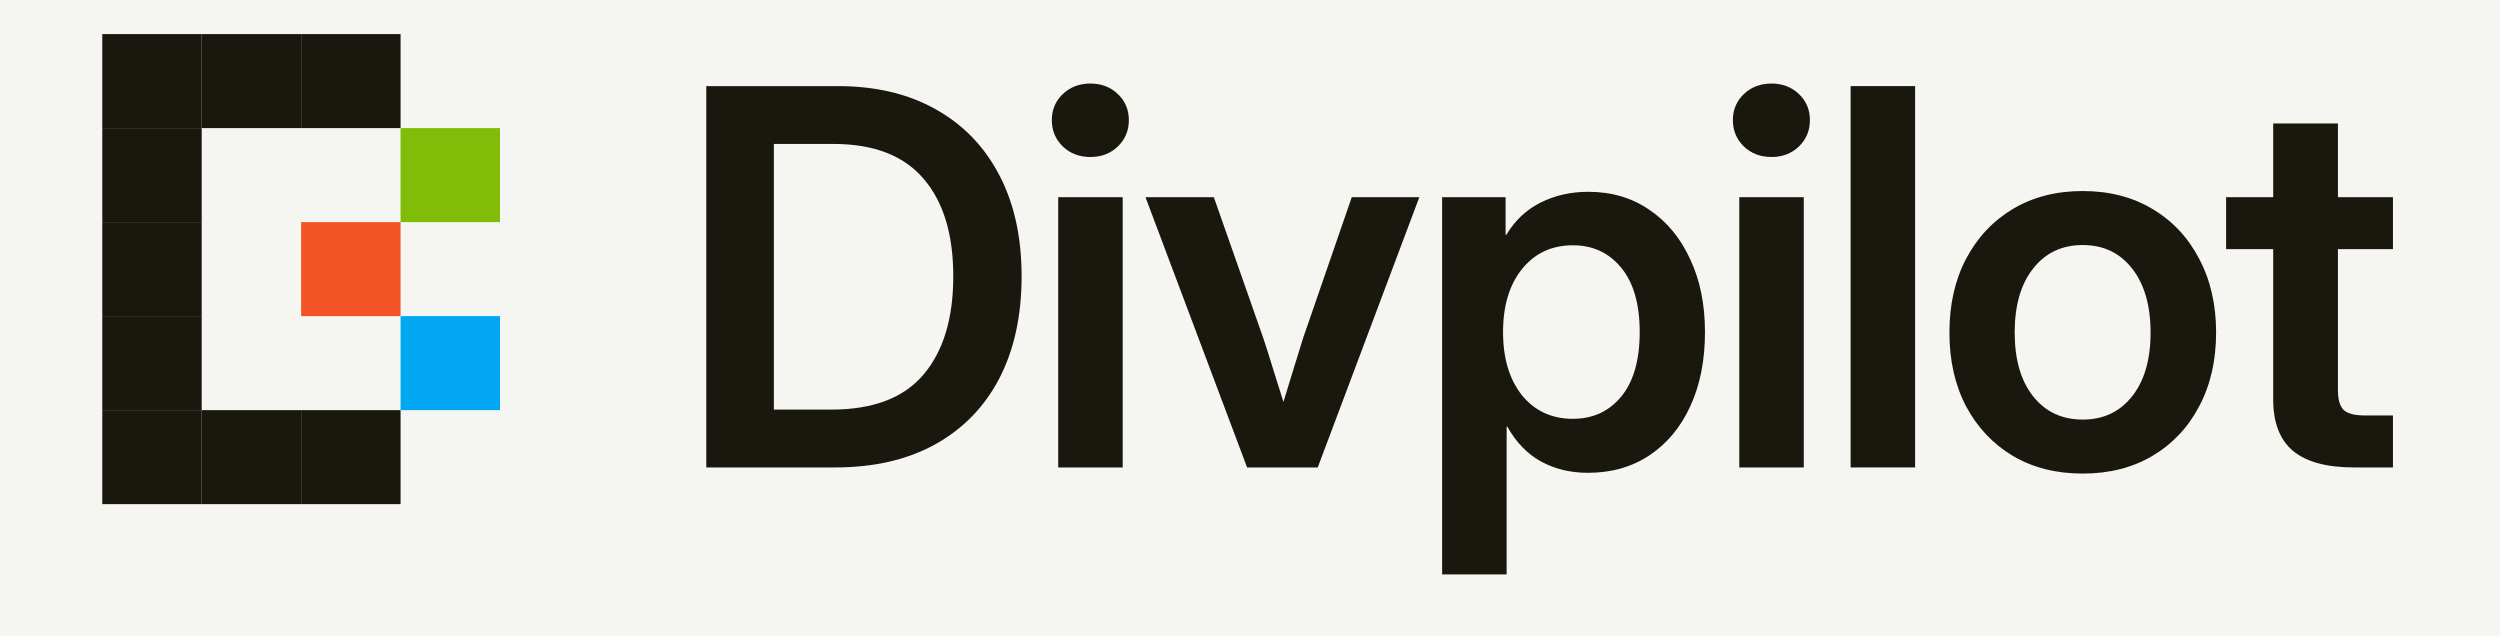
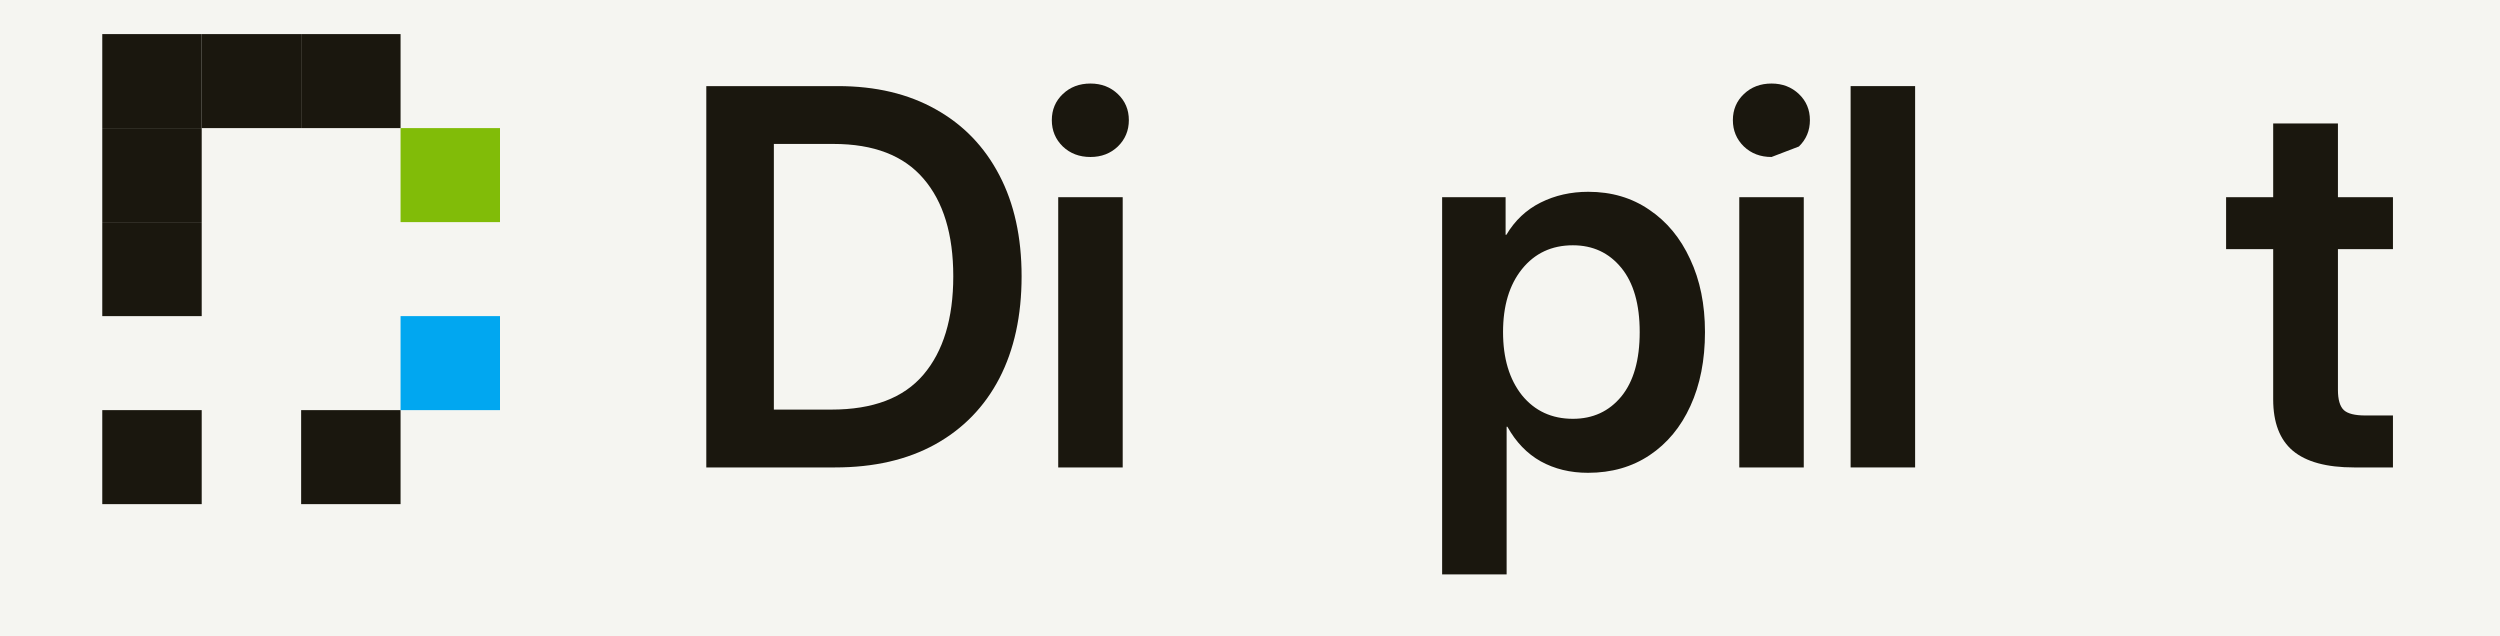
<svg xmlns="http://www.w3.org/2000/svg" width="220" height="56" viewBox="0 0 220 56" fill="none">
  <rect width="220" height="56" fill="#F5F5F1" />
  <rect x="35.25" y="11.273" width="8.75" height="8.273" fill="#81BC08" />
  <rect x="26.5" y="3" width="8.75" height="8.273" fill="#1A170E" />
  <rect x="17.75" y="3" width="8.75" height="8.273" fill="#1A170E" />
  <rect x="9" y="3" width="8.75" height="8.273" fill="#1A170E" />
  <rect x="9" y="11.273" width="8.75" height="8.273" fill="#1A170E" />
  <rect x="9" y="19.546" width="8.75" height="8.273" fill="#1A170E" />
-   <rect x="9" y="27.818" width="8.75" height="8.273" fill="#1A170E" />
  <rect x="9" y="36.091" width="8.75" height="8.273" fill="#1A170E" />
-   <rect x="17.75" y="36.091" width="8.75" height="8.273" fill="#1A170E" />
  <rect x="26.5" y="36.091" width="8.75" height="8.273" fill="#1A170E" />
  <rect x="35.25" y="27.818" width="8.75" height="8.273" fill="#01A7F0" />
-   <rect x="26.5" y="19.546" width="8.75" height="8.273" fill="#F35425" />
  <path d="M210.58 17.351V21.923H205.738V34.31C205.738 35.166 205.911 35.759 206.256 36.089C206.601 36.405 207.232 36.562 208.148 36.562H210.58V41.134H207.157C204.739 41.134 202.945 40.646 201.774 39.67C200.618 38.694 200.04 37.185 200.04 35.143V21.923H195.896V17.351H200.04V10.865H205.738V17.351H210.58Z" fill="#1A170E" />
-   <path d="M183.283 41.675C180.94 41.675 178.891 41.157 177.134 40.121C175.377 39.07 174.004 37.613 173.013 35.752C172.037 33.89 171.549 31.728 171.549 29.265C171.549 26.803 172.037 24.641 173.013 22.779C174.004 20.902 175.377 19.438 177.134 18.387C178.891 17.336 180.94 16.811 183.283 16.811C185.61 16.811 187.652 17.336 189.409 18.387C191.18 19.438 192.554 20.902 193.53 22.779C194.521 24.641 195.017 26.803 195.017 29.265C195.017 31.728 194.521 33.89 193.53 35.752C192.554 37.613 191.18 39.07 189.409 40.121C187.652 41.157 185.61 41.675 183.283 41.675ZM183.283 36.923C185.099 36.923 186.548 36.239 187.629 34.873C188.71 33.507 189.251 31.637 189.251 29.265C189.251 26.893 188.71 25.016 187.629 23.635C186.548 22.253 185.099 21.563 183.283 21.563C181.451 21.563 179.994 22.253 178.913 23.635C177.832 25.001 177.292 26.878 177.292 29.265C177.292 31.637 177.832 33.507 178.913 34.873C179.994 36.239 181.451 36.923 183.283 36.923Z" fill="#1A170E" />
  <path d="M168.53 7.577V41.134H162.854V7.577H168.53Z" fill="#1A170E" />
-   <path d="M153.056 41.134V17.351H158.732V41.134H153.056ZM155.894 13.815C154.918 13.815 154.107 13.507 153.462 12.892C152.816 12.261 152.493 11.488 152.493 10.572C152.493 9.656 152.816 8.89 153.462 8.275C154.107 7.659 154.918 7.351 155.894 7.351C156.855 7.351 157.658 7.659 158.304 8.275C158.95 8.89 159.272 9.656 159.272 10.572C159.272 11.488 158.95 12.261 158.304 12.892C157.658 13.507 156.855 13.815 155.894 13.815Z" fill="#1A170E" />
+   <path d="M153.056 41.134V17.351H158.732V41.134H153.056ZM155.894 13.815C154.918 13.815 154.107 13.507 153.462 12.892C152.816 12.261 152.493 11.488 152.493 10.572C152.493 9.656 152.816 8.89 153.462 8.275C154.107 7.659 154.918 7.351 155.894 7.351C156.855 7.351 157.658 7.659 158.304 8.275C158.95 8.89 159.272 9.656 159.272 10.572C159.272 11.488 158.95 12.261 158.304 12.892Z" fill="#1A170E" />
  <path d="M126.907 50.548V17.351H132.493V20.662H132.56C133.311 19.4 134.317 18.454 135.578 17.824C136.84 17.193 138.236 16.878 139.768 16.878C141.81 16.878 143.596 17.403 145.128 18.454C146.674 19.491 147.875 20.939 148.731 22.801C149.602 24.648 150.038 26.788 150.038 29.22C150.038 31.697 149.61 33.867 148.754 35.729C147.913 37.576 146.719 39.017 145.173 40.053C143.626 41.089 141.817 41.607 139.745 41.607C138.183 41.607 136.795 41.269 135.578 40.594C134.377 39.918 133.401 38.904 132.651 37.553H132.583V50.548H126.907ZM138.416 36.855C140.173 36.855 141.592 36.202 142.673 34.895C143.754 33.574 144.294 31.682 144.294 29.22C144.294 26.773 143.754 24.888 142.673 23.567C141.592 22.246 140.173 21.585 138.416 21.585C136.554 21.585 135.06 22.283 133.934 23.68C132.823 25.061 132.268 26.908 132.268 29.22C132.268 31.532 132.823 33.386 133.934 34.783C135.06 36.164 136.554 36.855 138.416 36.855Z" fill="#1A170E" />
-   <path d="M109.745 41.134L100.803 17.351H106.817L111.164 29.738C111.479 30.684 111.779 31.63 112.064 32.576C112.365 33.507 112.658 34.438 112.943 35.369C113.228 34.438 113.513 33.507 113.799 32.576C114.084 31.63 114.377 30.684 114.677 29.738L118.956 17.351H124.902L115.961 41.134H109.745Z" fill="#1A170E" />
  <path d="M93.123 41.134V17.351H98.798V41.134H93.123ZM95.96 13.815C94.984 13.815 94.174 13.507 93.528 12.892C92.882 12.261 92.56 11.488 92.56 10.572C92.56 9.656 92.882 8.89 93.528 8.275C94.174 7.659 94.984 7.351 95.96 7.351C96.921 7.351 97.725 7.659 98.37 8.275C99.016 8.89 99.339 9.656 99.339 10.572C99.339 11.488 99.016 12.261 98.37 12.892C97.725 13.507 96.921 13.815 95.96 13.815Z" fill="#1A170E" />
  <path d="M73.483 41.134H62.154V7.577H73.73C77.064 7.577 79.939 8.26 82.356 9.626C84.774 10.977 86.635 12.907 87.942 15.414C89.248 17.907 89.901 20.872 89.901 24.311C89.901 27.779 89.248 30.774 87.942 33.297C86.635 35.804 84.751 37.741 82.289 39.107C79.841 40.459 76.906 41.134 73.483 41.134ZM68.1 36.044H73.167C76.816 36.044 79.511 35.023 81.253 32.981C83.009 30.924 83.888 28.034 83.888 24.311C83.888 20.617 83.017 17.757 81.275 15.73C79.534 13.688 76.891 12.667 73.347 12.667H68.1V36.044Z" fill="#1A170E" />
</svg>